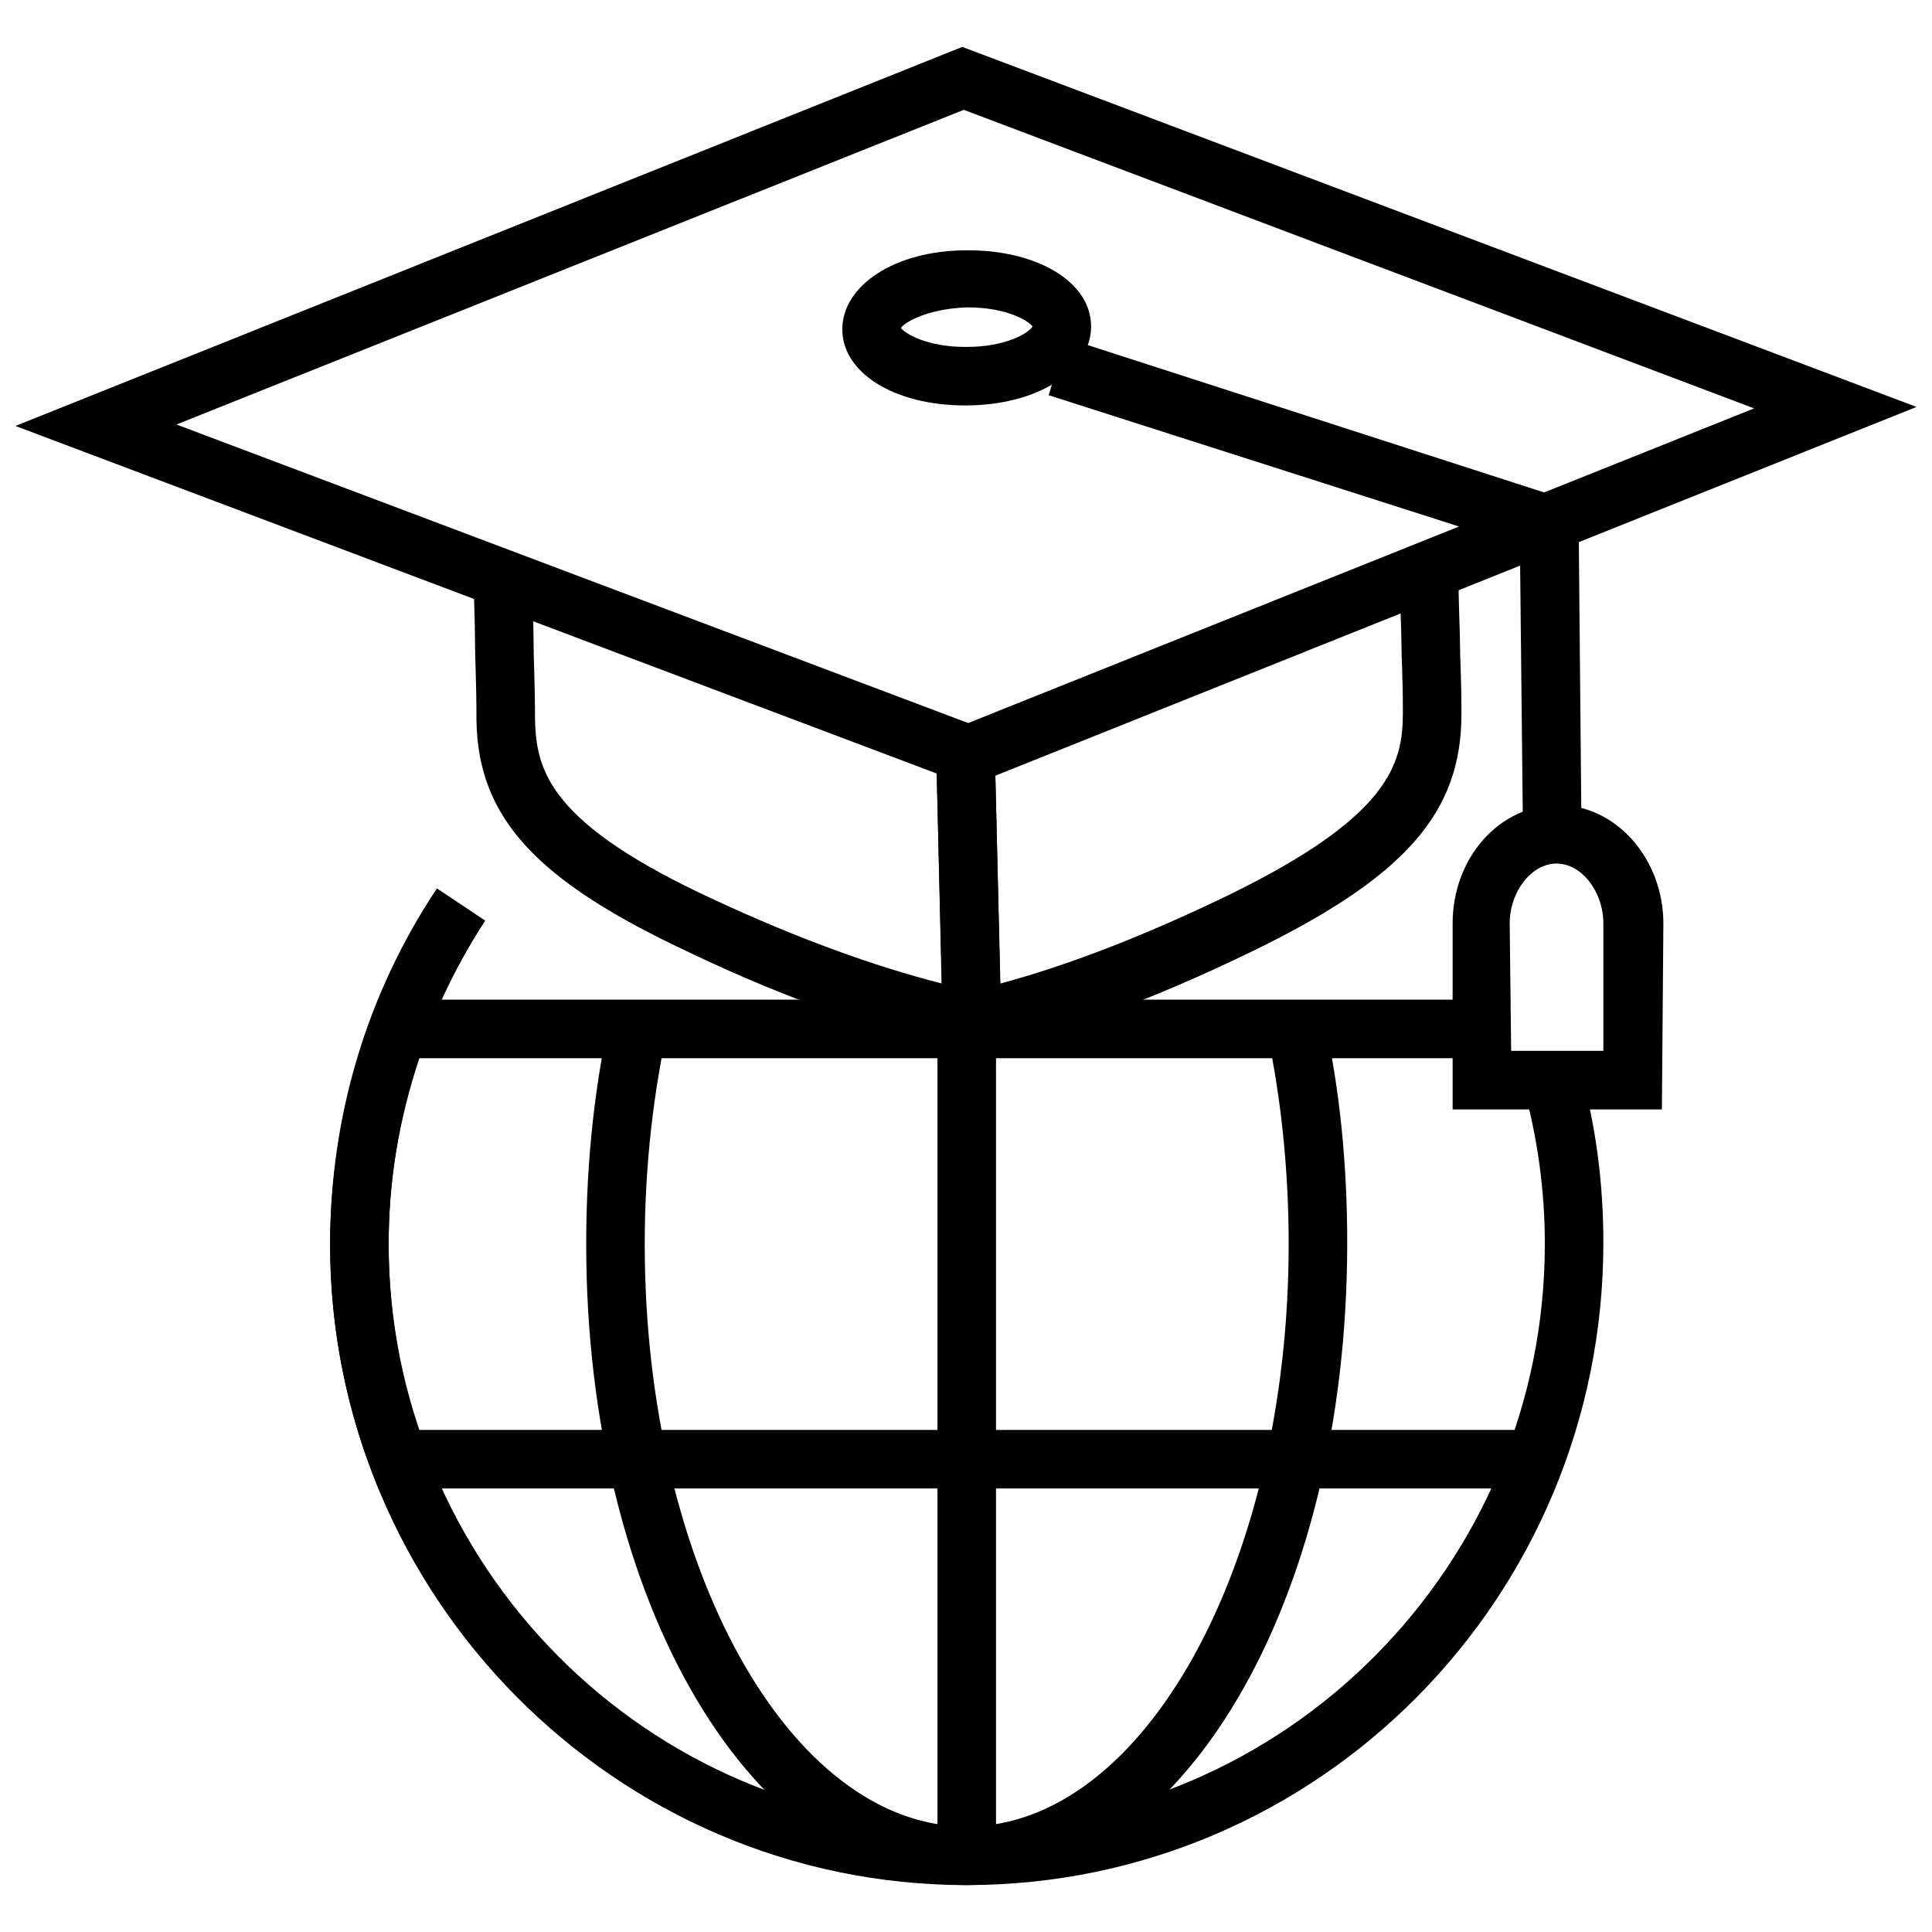
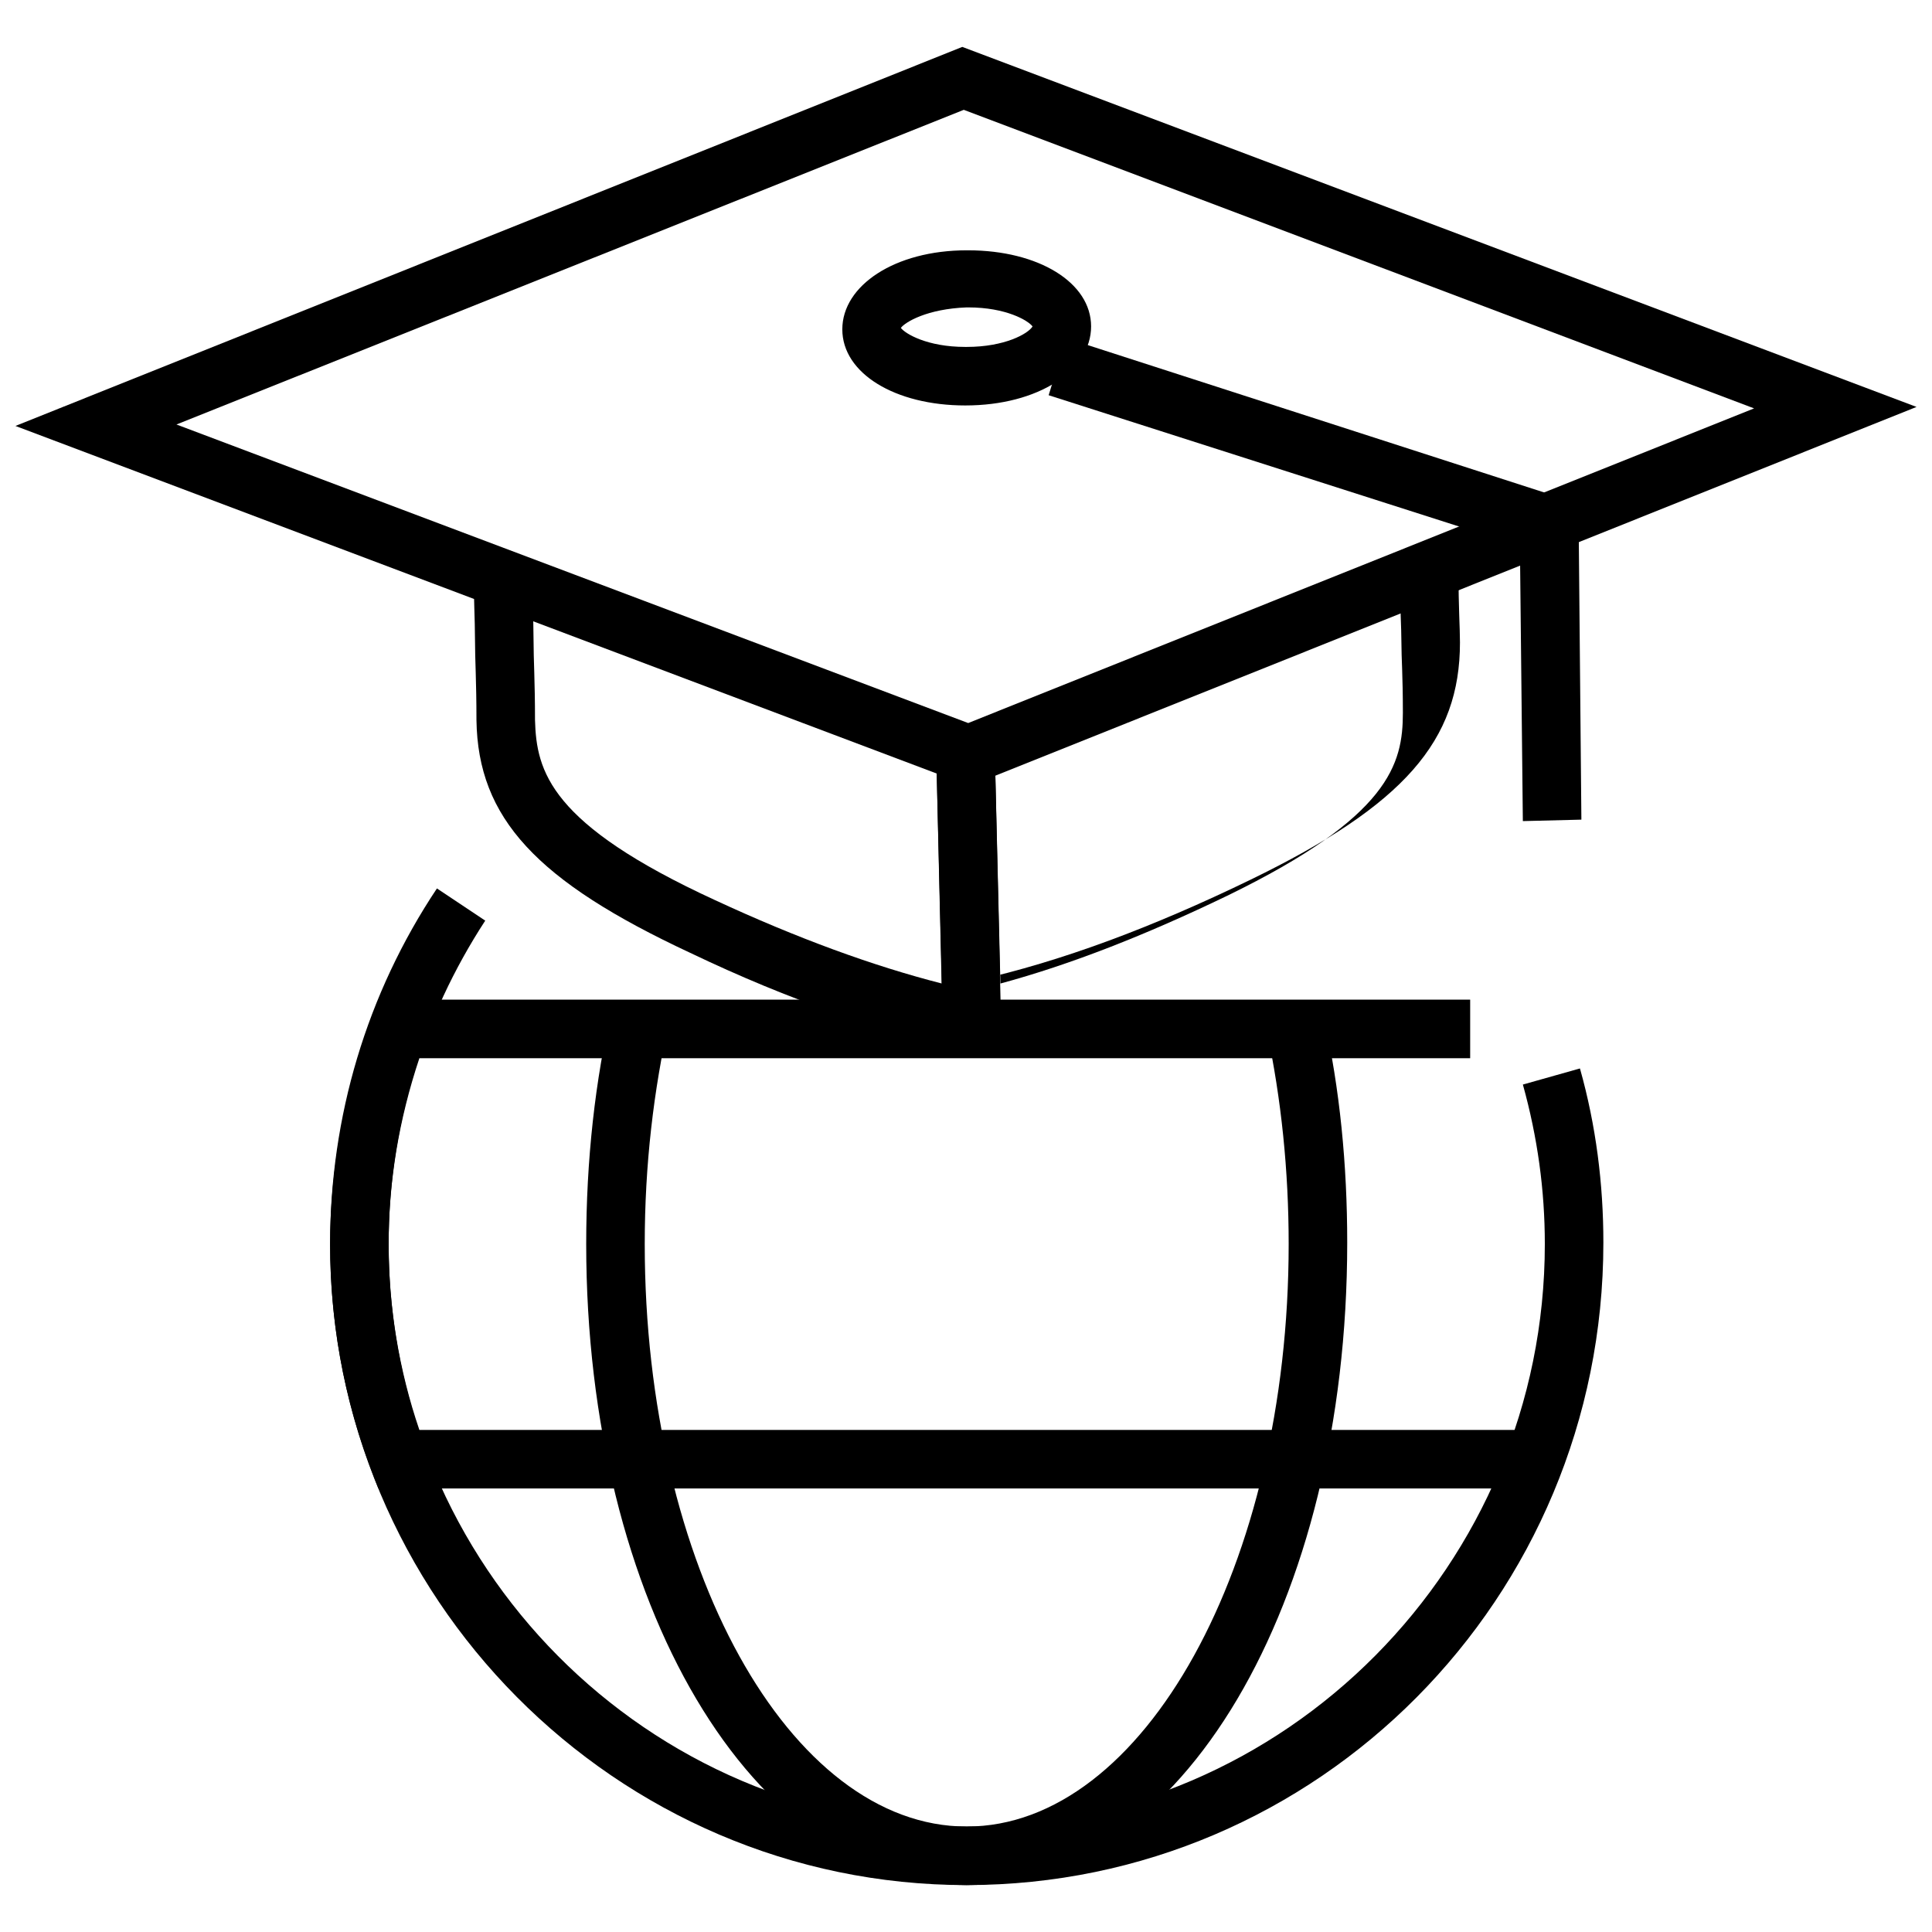
<svg xmlns="http://www.w3.org/2000/svg" width="800px" height="800px" version="1.1" viewBox="144 144 512 512">
  <defs>
    <clipPath id="a">
      <path d="m148.09 156h503.81v197h-503.81z" />
    </clipPath>
  </defs>
  <path d="m400.19 643.57c-93.082 0-168.71-76.406-168.71-169.88 0-33.742 9.695-66.32 28.312-94.246l12.801 8.531c-16.676 25.598-25.598 55.074-25.598 85.715 0 85.324 68.648 154.36 153.2 154.36 84.551 0 153.2-69.426 153.2-154.36 0-14.352-1.938-28.312-5.816-42.273l15.125-4.266c4.266 15.125 6.207 30.641 6.207 46.152-0.004 94.242-75.637 170.26-168.72 170.26z" />
  <path d="m400.19 643.57c-56.625 0-100.84-74.855-100.84-169.88 0-22.105 2.328-43.438 6.981-63.219l15.125 3.492c-4.266 19.004-6.594 38.785-6.594 59.727 0 85.324 38.398 154.36 85.324 154.36 46.93 0 85.324-69.426 85.324-154.36 0-19.391-1.938-38.398-5.816-56.625l15.125-3.492c4.266 19.004 6.207 39.172 6.207 59.727 0.004 95.797-44.211 170.27-100.84 170.27z" />
-   <path d="m392.44 414.35h15.516v221.46h-15.516z" />
  <path d="m550.68 538.46h-306.4l-1.938-5.043c-7.367-19.391-10.859-39.559-10.859-59.727s3.879-40.336 10.859-59.727l1.938-5.043h289.33v15.516h-278.47c-5.43 16.289-8.145 32.578-8.145 49.258 0 16.676 2.715 33.355 8.145 49.258h295.54c-0.004-0.004-0.004 15.508-0.004 15.508z" />
  <path d="m409.5 424.04-9.309-1.938c-22.496-4.652-46.543-12.801-73.301-25.598-40.723-19.004-56.238-35.68-56.625-61.668 0-10.473-0.387-15.902-0.387-21.332 0-5.43-0.387-11.246-0.387-21.332h15.516c0 10.473 0.387 15.902 0.387 21.332 0 5.43 0.387 10.859 0.387 21.332 0.387 13.574 3.879 27.535 47.703 47.703 21.719 10.082 41.887 17.453 60.117 22.105l-1.551-63.605 15.516-0.387z" />
-   <path d="m393.99 424.04-1.938-83 15.516-0.387 1.547 63.996c18.617-5.043 38.398-12.801 60.117-23.27 43.051-20.945 46.543-34.906 46.543-48.48 0-10.082-0.387-14.352-0.387-18.617s-0.387-8.531-0.387-19.004h15.516c0 10.473 0.387 14.738 0.387 19.004s0.387 8.531 0.387 19.004c0 25.984-14.738 43.051-55.461 62.832-26.375 12.801-50.418 21.719-72.914 26.762z" />
+   <path d="m393.99 424.04-1.938-83 15.516-0.387 1.547 63.996c18.617-5.043 38.398-12.801 60.117-23.27 43.051-20.945 46.543-34.906 46.543-48.48 0-10.082-0.387-14.352-0.387-18.617s-0.387-8.531-0.387-19.004h15.516c0 10.473 0.387 14.738 0.387 19.004c0 25.984-14.738 43.051-55.461 62.832-26.375 12.801-50.418 21.719-72.914 26.762z" />
  <g clip-path="url(#a)">
    <path d="m400.97 352.29-252.88-95.41 250.93-100.45 252.88 95.41zm-210.21-95.797 209.82 79.121 208.27-83.387-209.44-79.121z" />
  </g>
  <path d="m547.57 361.6-0.777-72.914-124.89-39.949 4.656-15.125 135.75 43.828 0.773 83.773z" />
  <path d="m399.8 251.45c-18.617 0-32.578-8.531-32.578-20.168 0-11.637 13.961-20.945 32.965-20.945h0.387c18.617 0 32.578 8.531 32.578 20.168 0.004 11.637-13.961 20.945-33.352 20.945zm-17.066-20.555c1.164 1.551 6.981 5.043 17.066 5.043h0.387c10.082 0 16.289-3.492 17.453-5.43-1.164-1.551-6.981-5.043-17.066-5.043h-0.387c-10.473 0.387-16.289 3.879-17.453 5.43z" />
-   <path d="m584.42 438.01h-55.461v-49.258c0-17.453 12.41-31.414 27.926-31.414 15.516 0 27.926 14.352 27.926 31.414zm-39.949-15.516h24.434v-33.742c0-8.531-5.816-15.902-12.41-15.902s-12.41 7.367-12.41 15.902z" />
</svg>